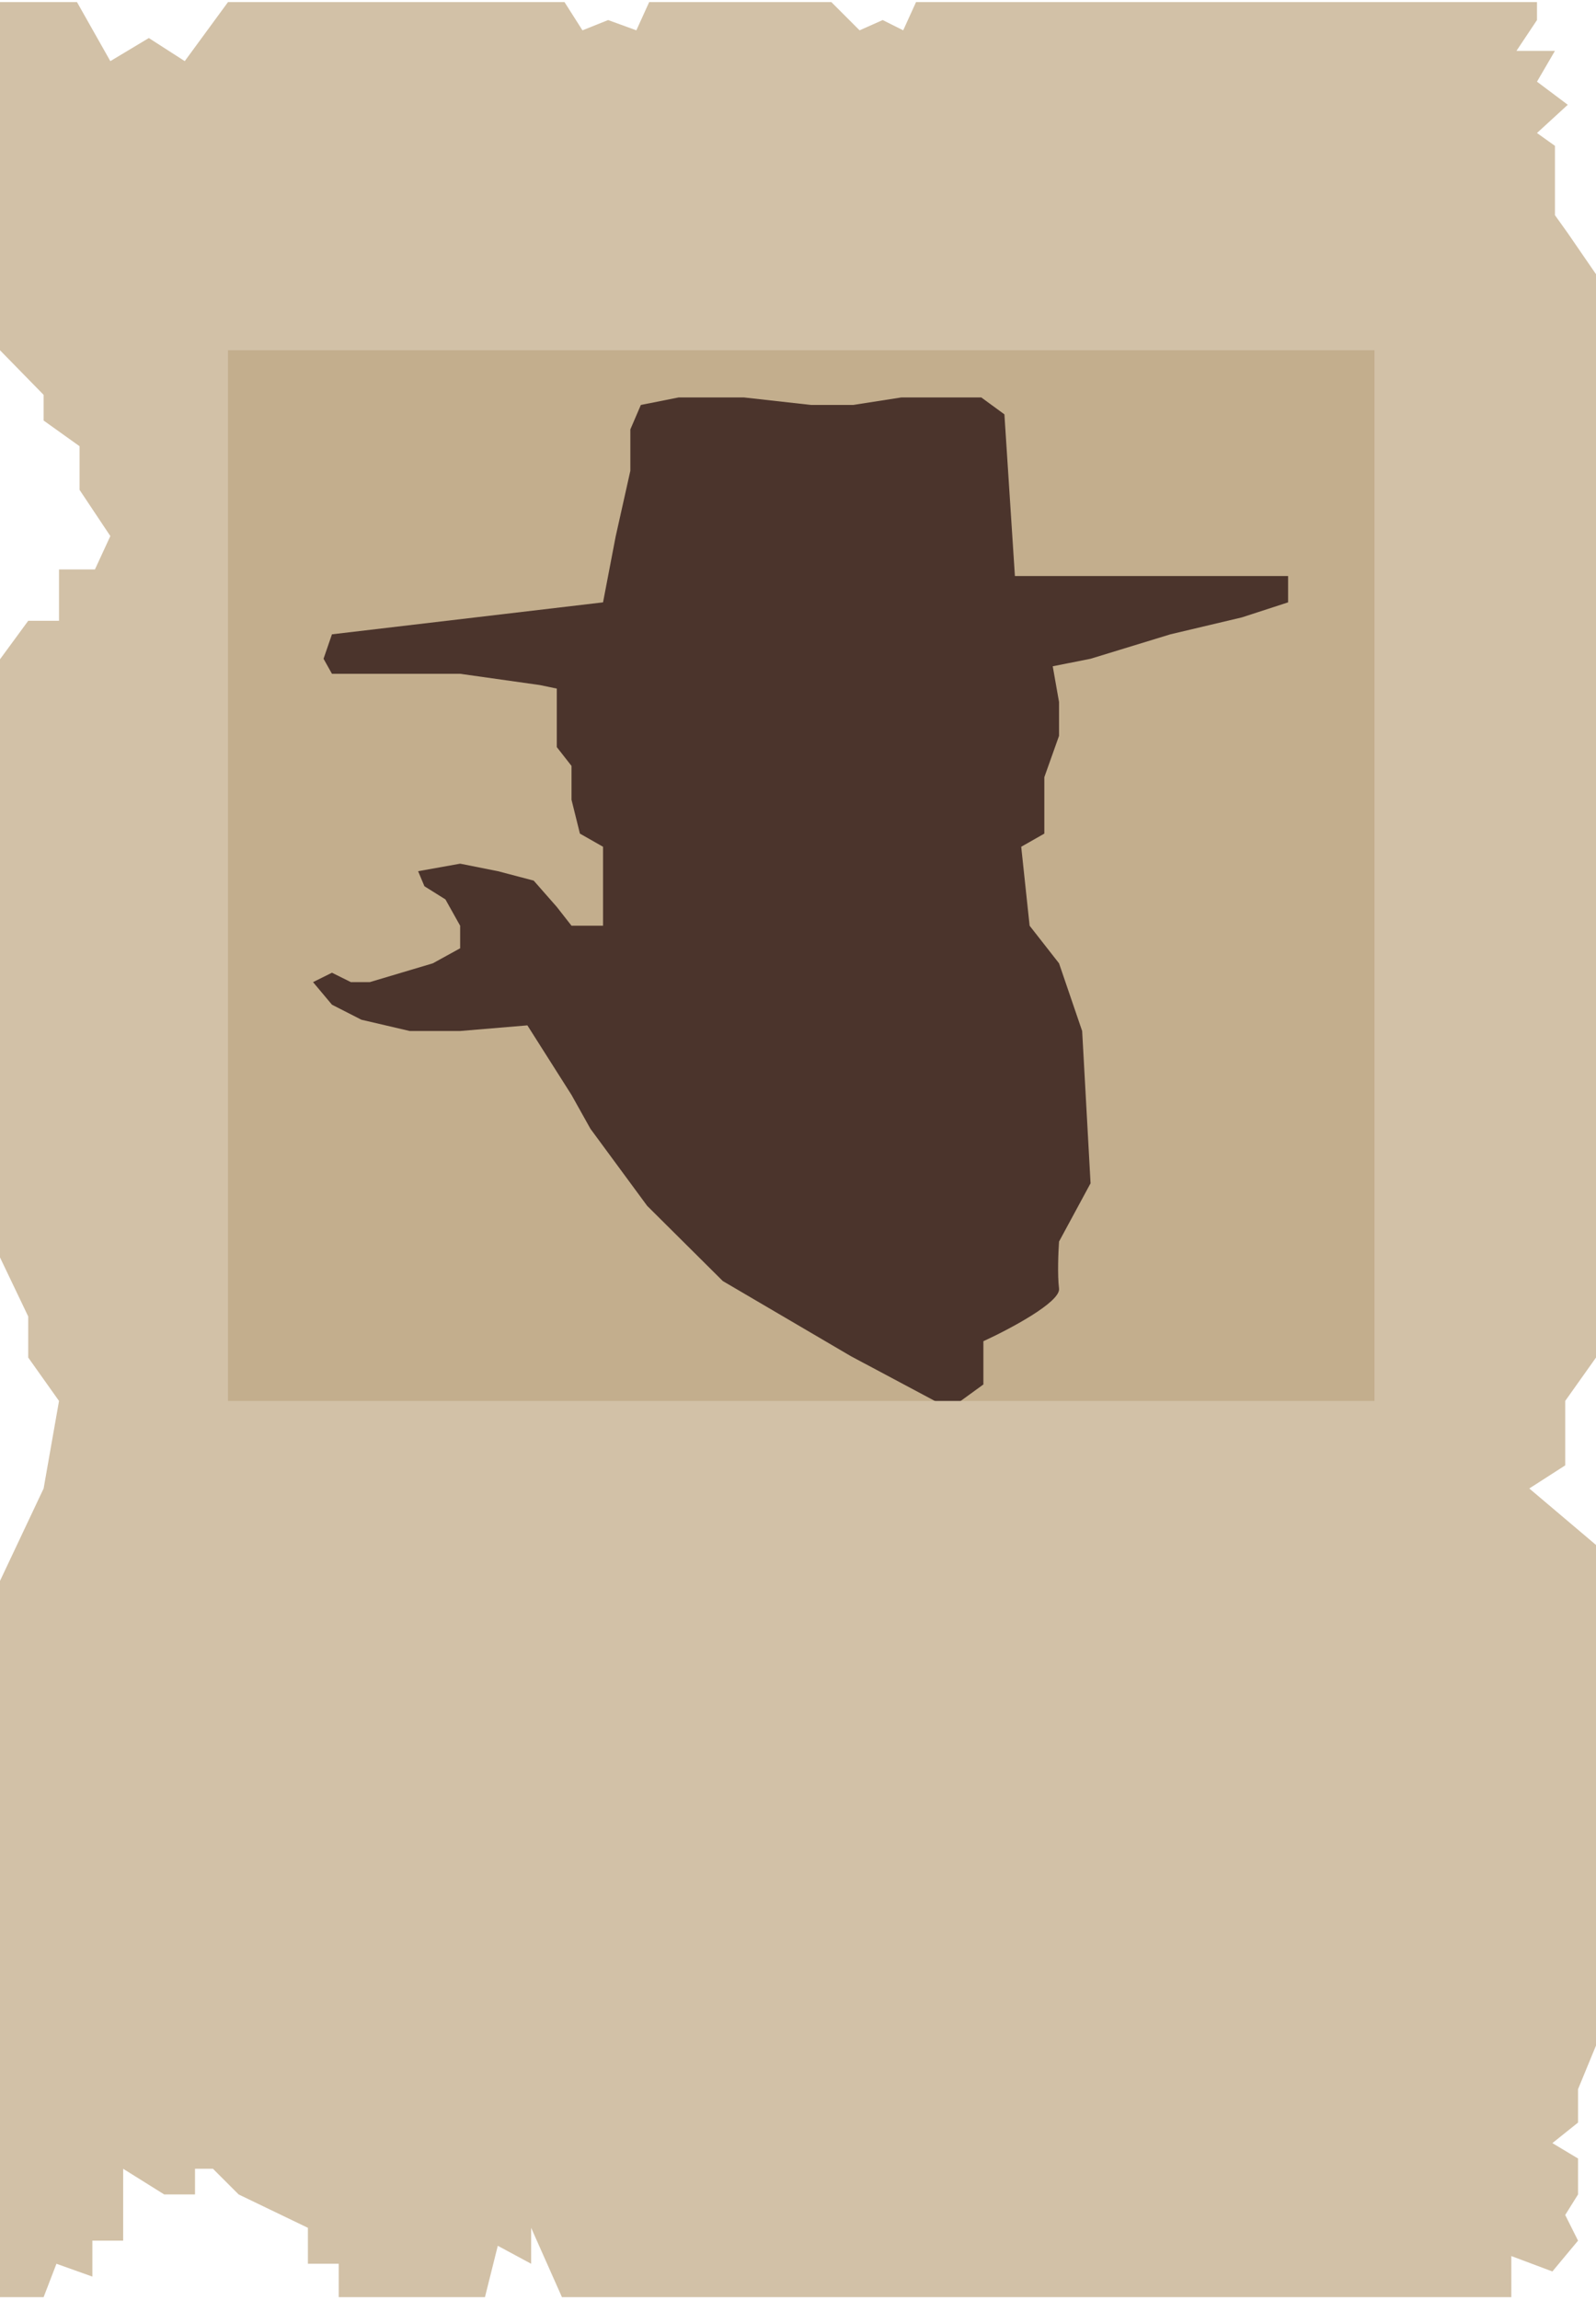
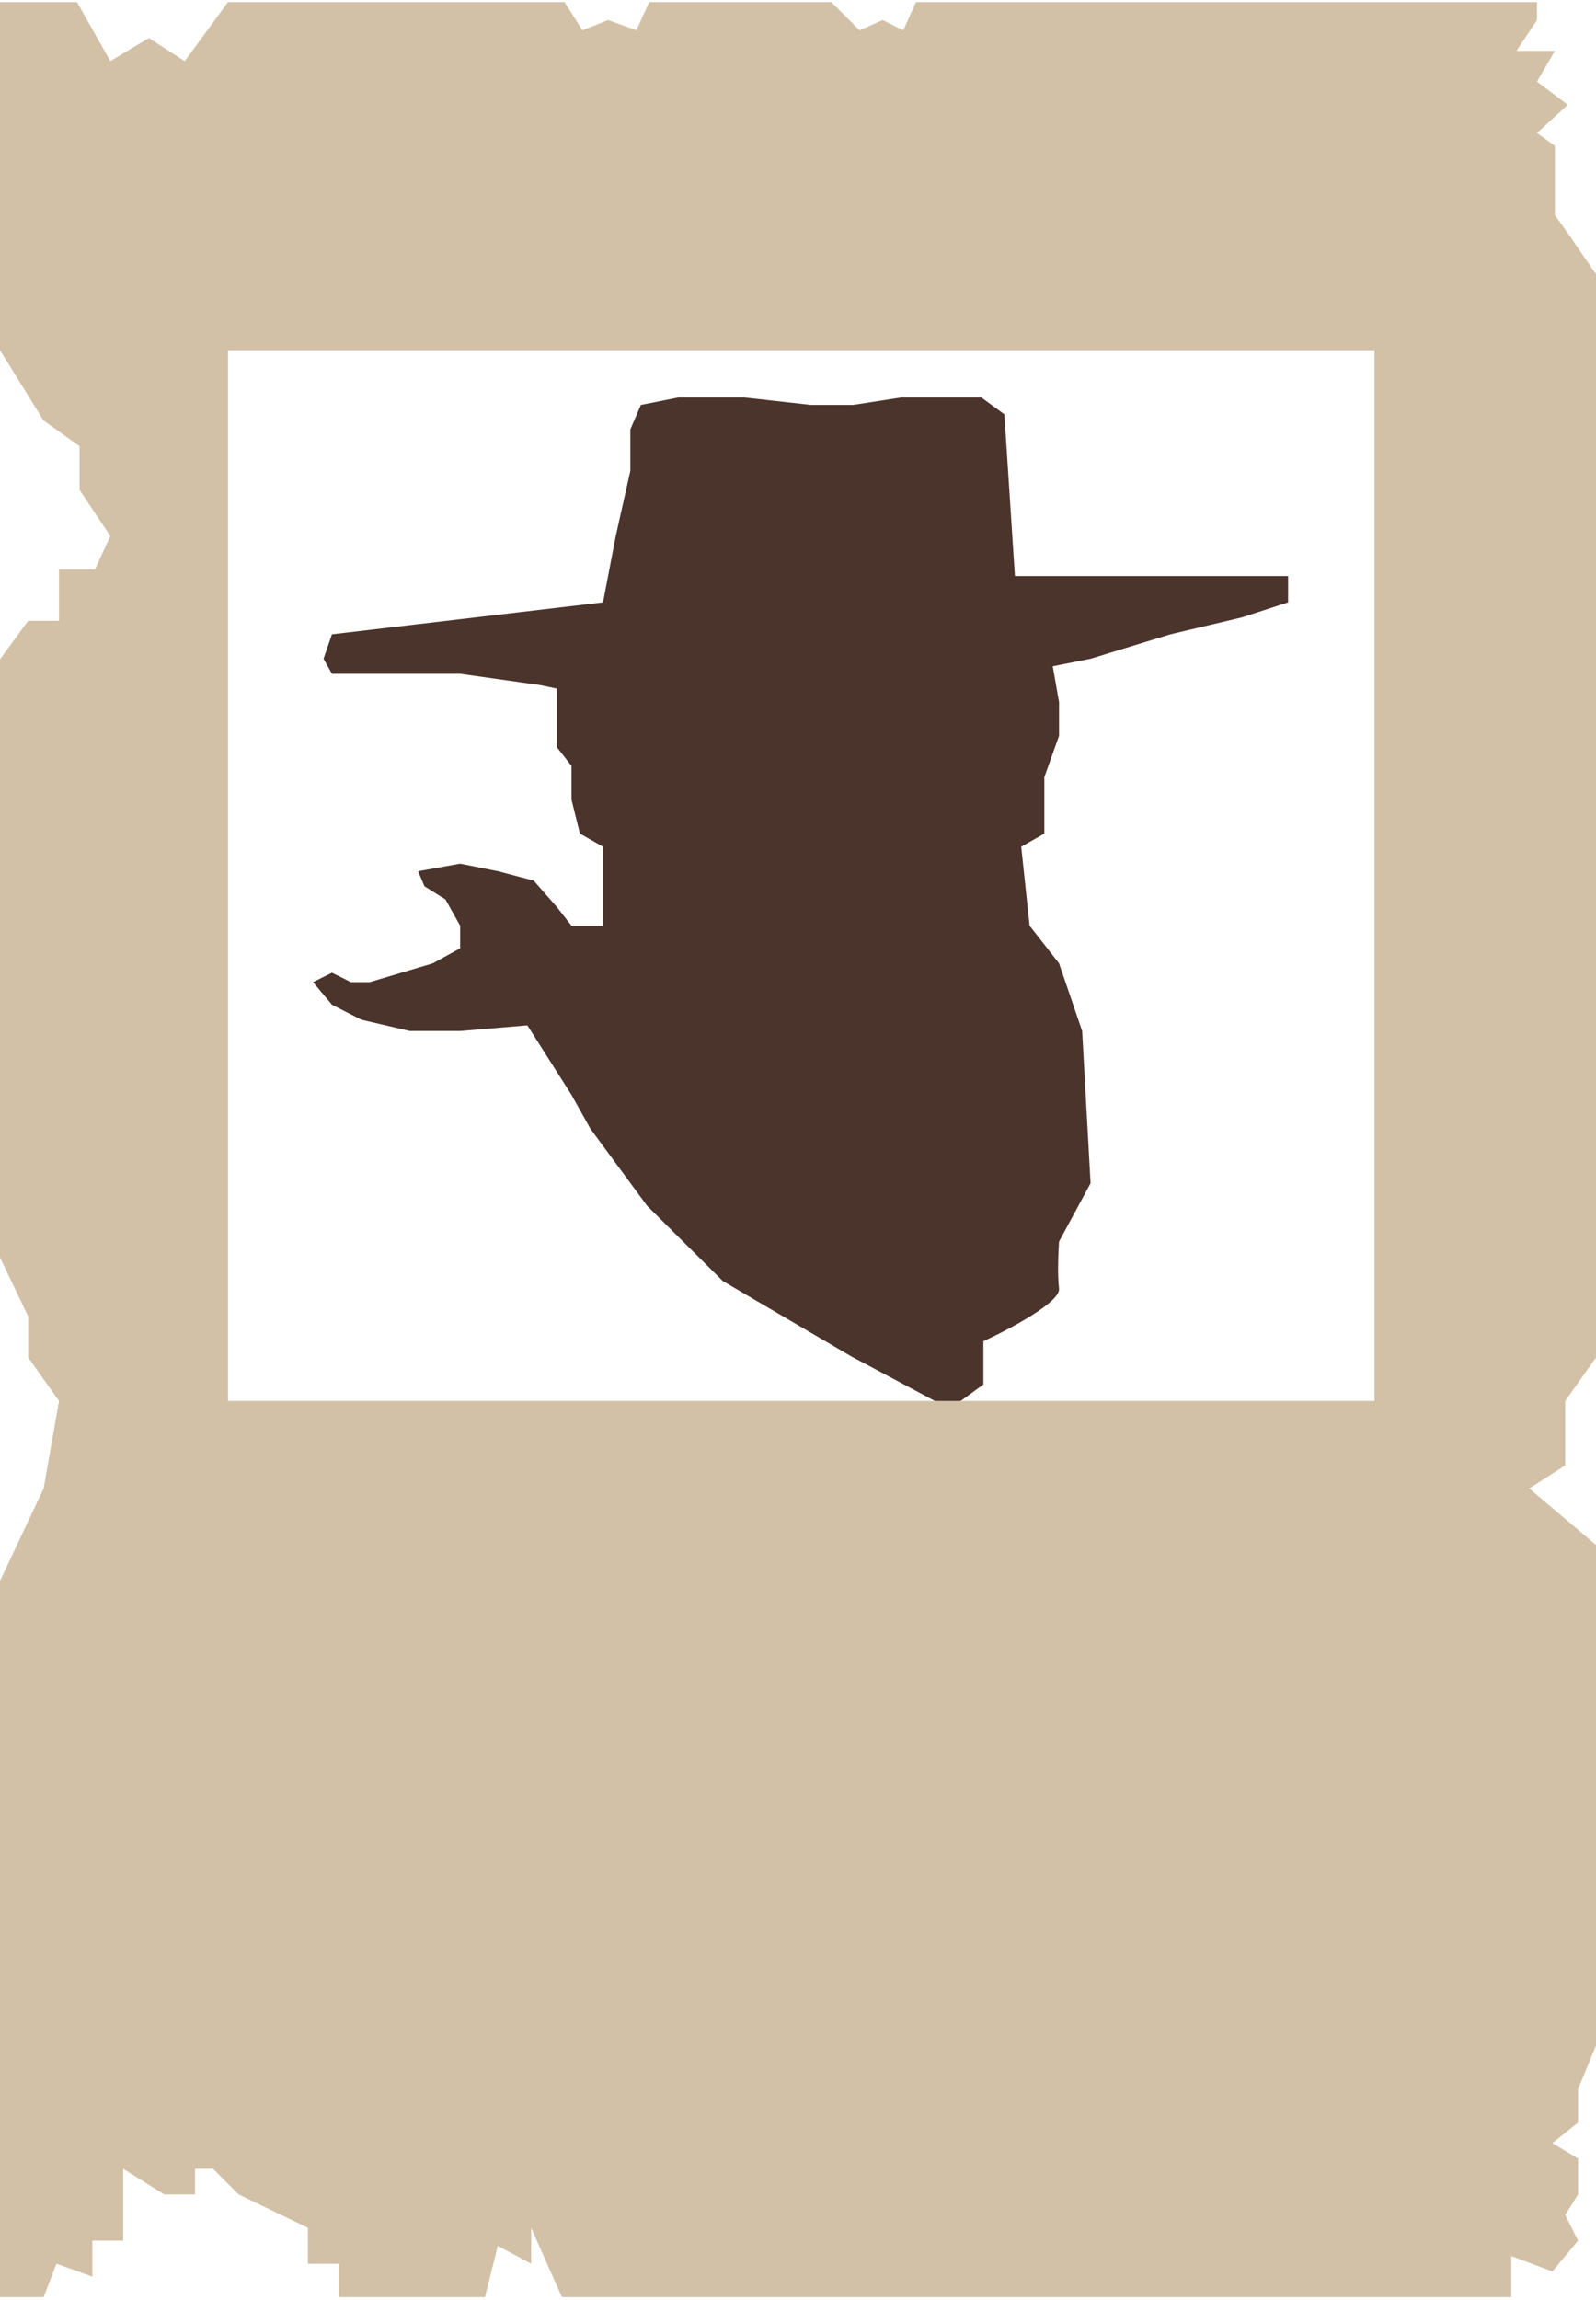
<svg xmlns="http://www.w3.org/2000/svg" width="311" height="448" viewBox="0 0 311 448" fill="none">
-   <rect x="29" y="49.407" width="252" height="246" fill="#C3AE8D" />
  <path d="M64.685 123.544L117.509 117.319L119.966 104.504L122.832 91.688V83.632L124.879 78.871L132.25 77.407H144.944L158.047 78.871H166.237L175.655 77.407H185.073H191.216L195.72 80.702L197.767 112.193H251V117.319L241.991 120.249L228.069 123.544L212.509 128.305L205.138 129.769L206.366 136.727V143.318L203.5 151.373V162.359L198.996 164.922L200.634 180.301L206.366 187.624L210.871 200.806L212.509 230.466L206.366 241.818C206.23 243.771 206.039 248.335 206.366 250.972C206.694 253.608 196.675 258.906 191.625 261.225V269.647L185.073 274.407L165.828 264.154L140.849 249.507L126.108 234.86L115.052 219.847L111.366 213.256L102.767 199.708L89.664 200.806H79.836L70.418 198.609L64.685 195.68L61 191.286L64.685 189.455L68.371 191.286H72.056L78.198 189.455L84.341 187.624L89.664 184.695V180.301L86.797 175.175L82.703 172.611L81.474 169.682L89.664 168.217L97.034 169.682L103.996 171.513L108.5 176.639L111.366 180.301H117.509V164.922L113.004 162.359L111.366 155.767V149.176L108.5 145.515V140.022V134.115L105.224 133.431L89.664 131.234H78.198H70.418H64.685L63.047 128.305L64.685 123.544Z" fill="#4B342C" />
-   <path fill-rule="evenodd" clip-rule="evenodd" d="M0 0.407H15L21.5 11.907L29 7.407L36 11.907L44.429 0.407H110L113.5 5.907L118.5 3.907L124 5.907L126.5 0.407H162L167.5 5.907L172 3.907L176 5.907L178.5 0.407H299.5V3.907L295.5 9.907H303L299.5 15.907L305.5 20.407L299.5 25.907L303 28.407V41.907L305.5 45.407L311 53.407V264.407L305 272.858V285.407L298 289.907L311 300.907V398.407L307.5 406.907V413.407L302.5 417.407L307.5 420.407V427.407L305 431.407L307.5 436.407L302.5 442.407L294.5 439.407V447.407H109.5L103.5 433.907V440.907L97 437.407L94.5 447.407H66V440.907H60V433.907L46.5 427.407L41.5 422.407H38V427.407H32L24 422.407V436.407H18V443.407L11 440.907L8.5 447.407H0V307.907L8.5 289.907L11.5 272.858L5.5 264.407V256.407L0 244.907V128.407L5.5 120.907H11.5V110.907H18.5L21.5 104.407L15.5 95.407V91.407V86.907L8.5 81.907V76.907L0 68.218V0.407ZM267.841 68.218H152.974H44.429V272.858H152.974H267.841V68.218Z" fill="#D2C1A7" />
+   <path fill-rule="evenodd" clip-rule="evenodd" d="M0 0.407H15L21.5 11.907L29 7.407L36 11.907L44.429 0.407H110L113.5 5.907L118.5 3.907L124 5.907L126.5 0.407H162L167.5 5.907L172 3.907L176 5.907L178.5 0.407H299.5V3.907L295.5 9.907H303L299.5 15.907L305.5 20.407L299.5 25.907L303 28.407V41.907L305.5 45.407L311 53.407V264.407L305 272.858V285.407L298 289.907L311 300.907V398.407L307.5 406.907V413.407L302.5 417.407L307.5 420.407V427.407L305 431.407L307.5 436.407L302.5 442.407L294.5 439.407V447.407H109.5L103.5 433.907V440.907L97 437.407L94.5 447.407H66V440.907H60V433.907L46.5 427.407L41.5 422.407H38V427.407H32L24 422.407V436.407H18V443.407L11 440.907L8.5 447.407H0V307.907L8.5 289.907L11.5 272.858L5.5 264.407V256.407L0 244.907V128.407L5.5 120.907H11.5V110.907H18.5L21.5 104.407L15.5 95.407V91.407V86.907L8.5 81.907L0 68.218V0.407ZM267.841 68.218H152.974H44.429V272.858H152.974H267.841V68.218Z" fill="#D2C1A7" />
</svg>